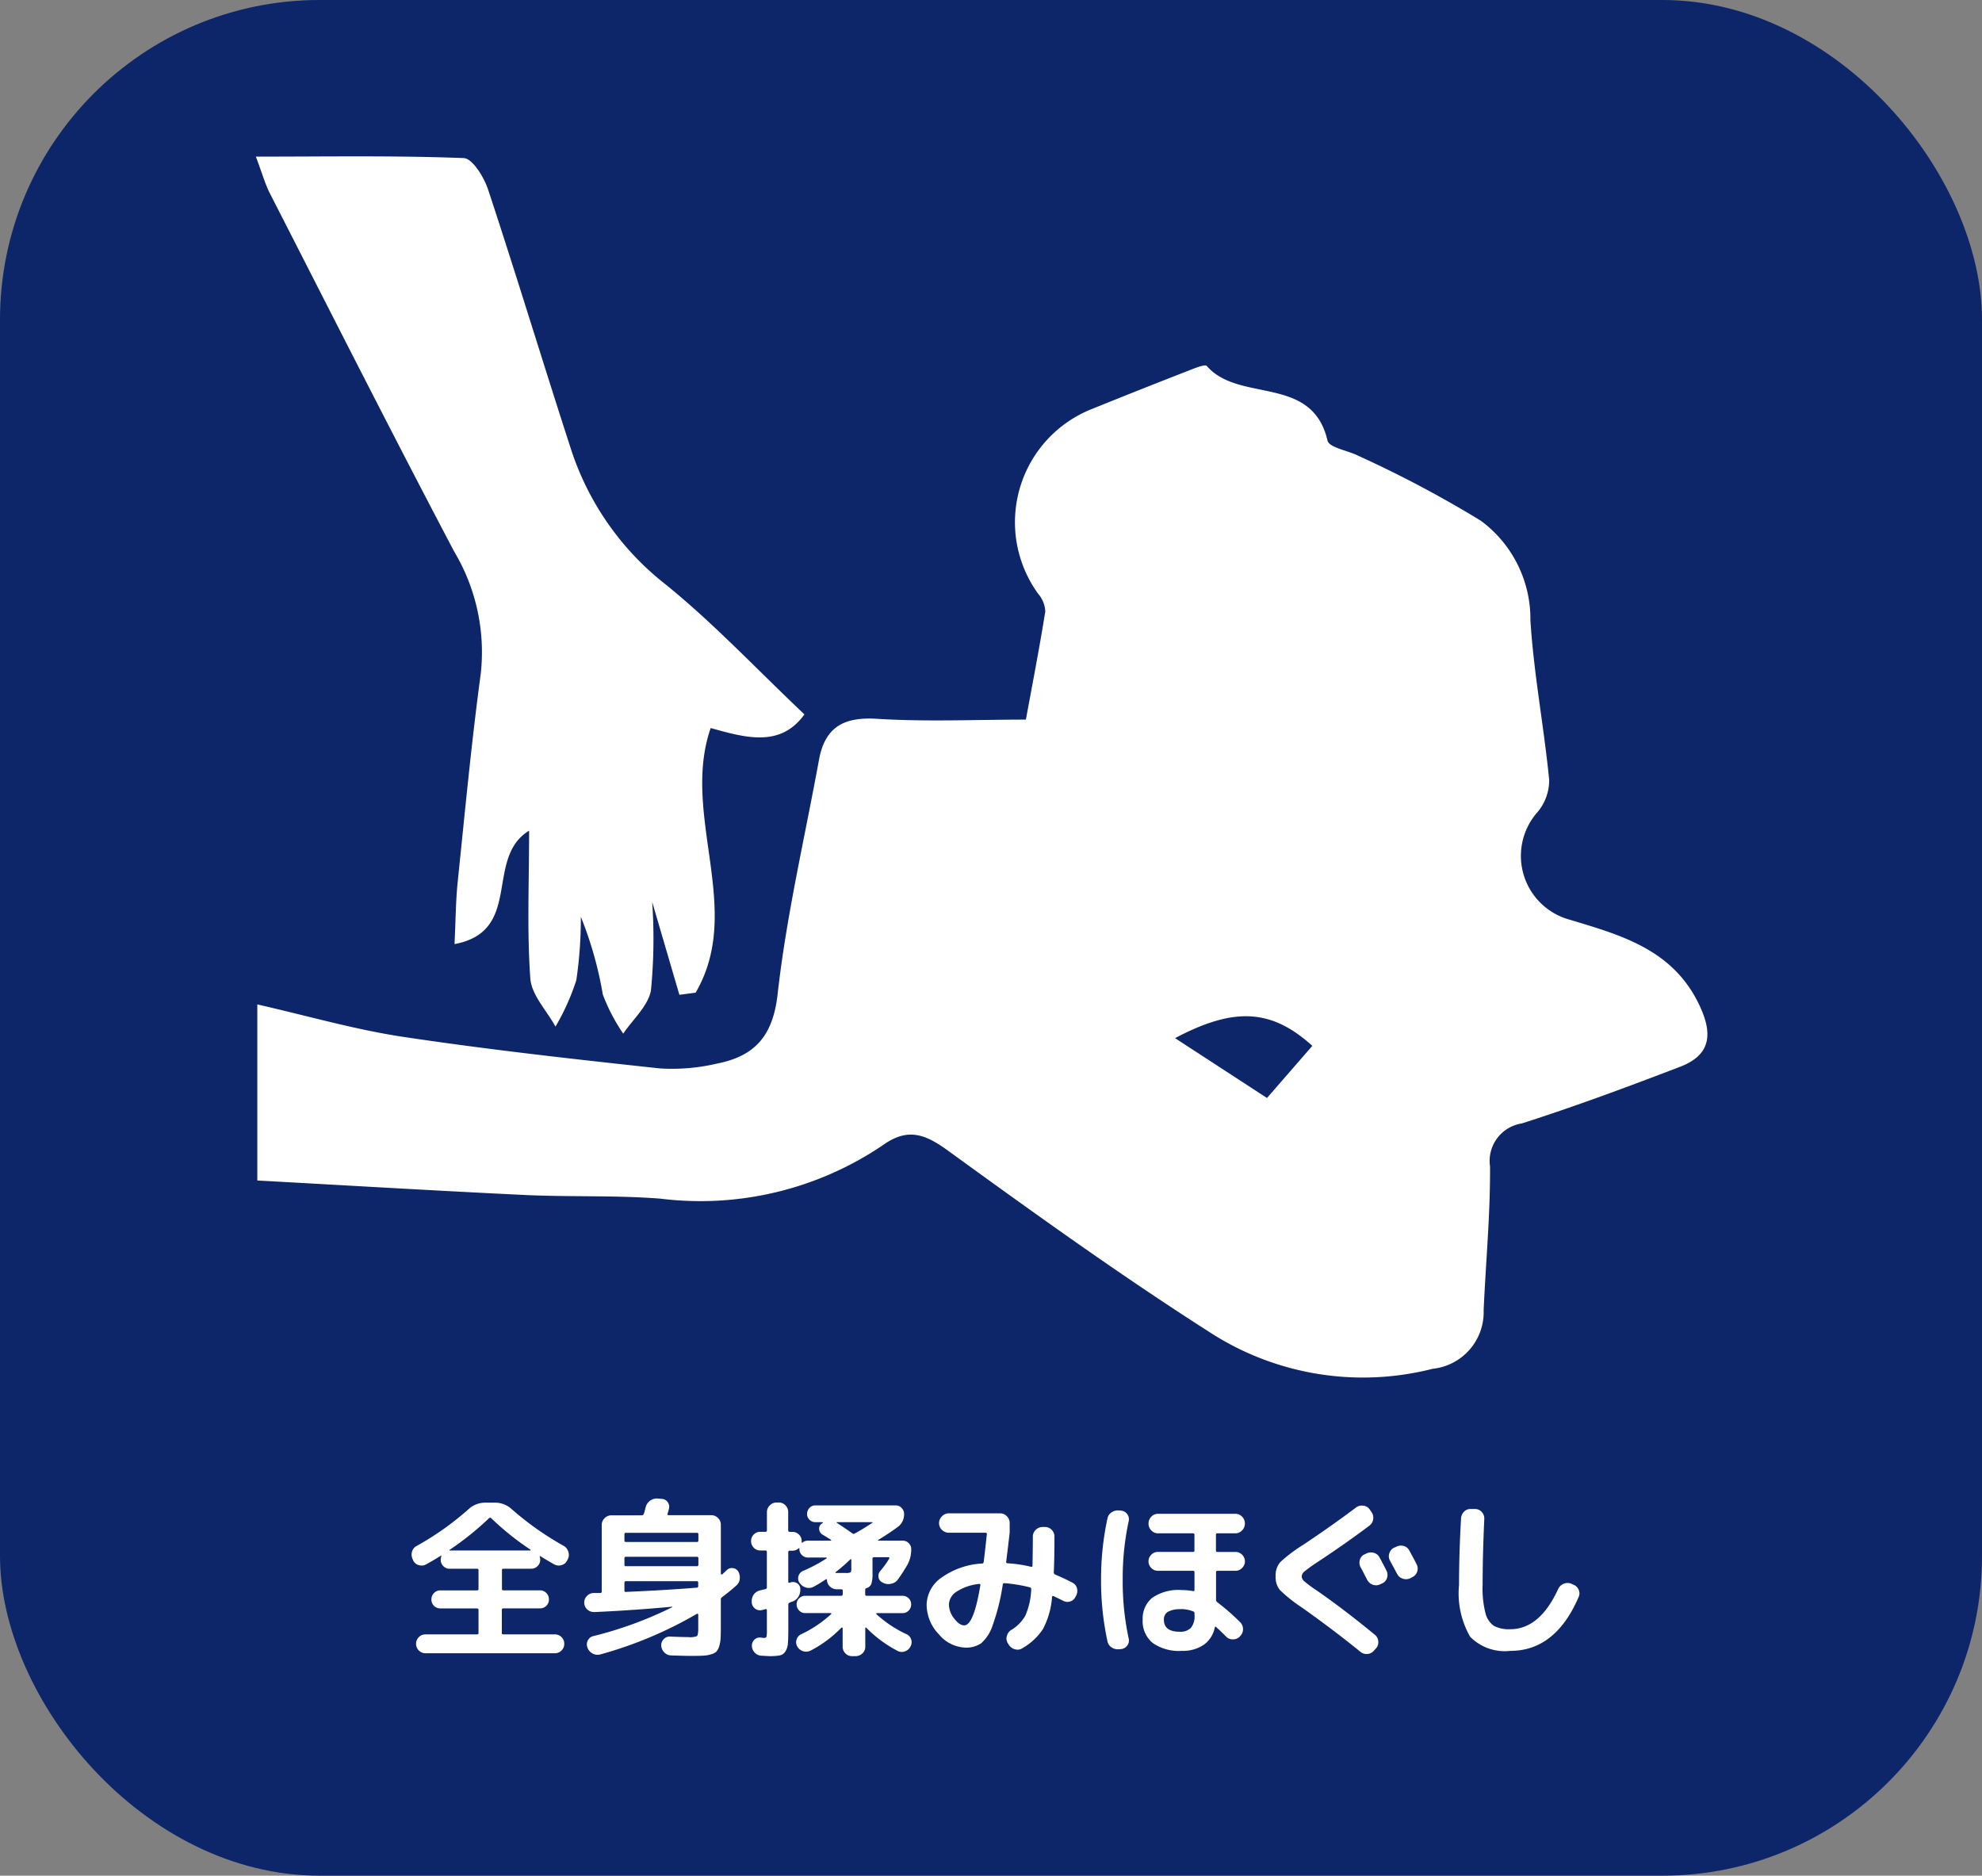
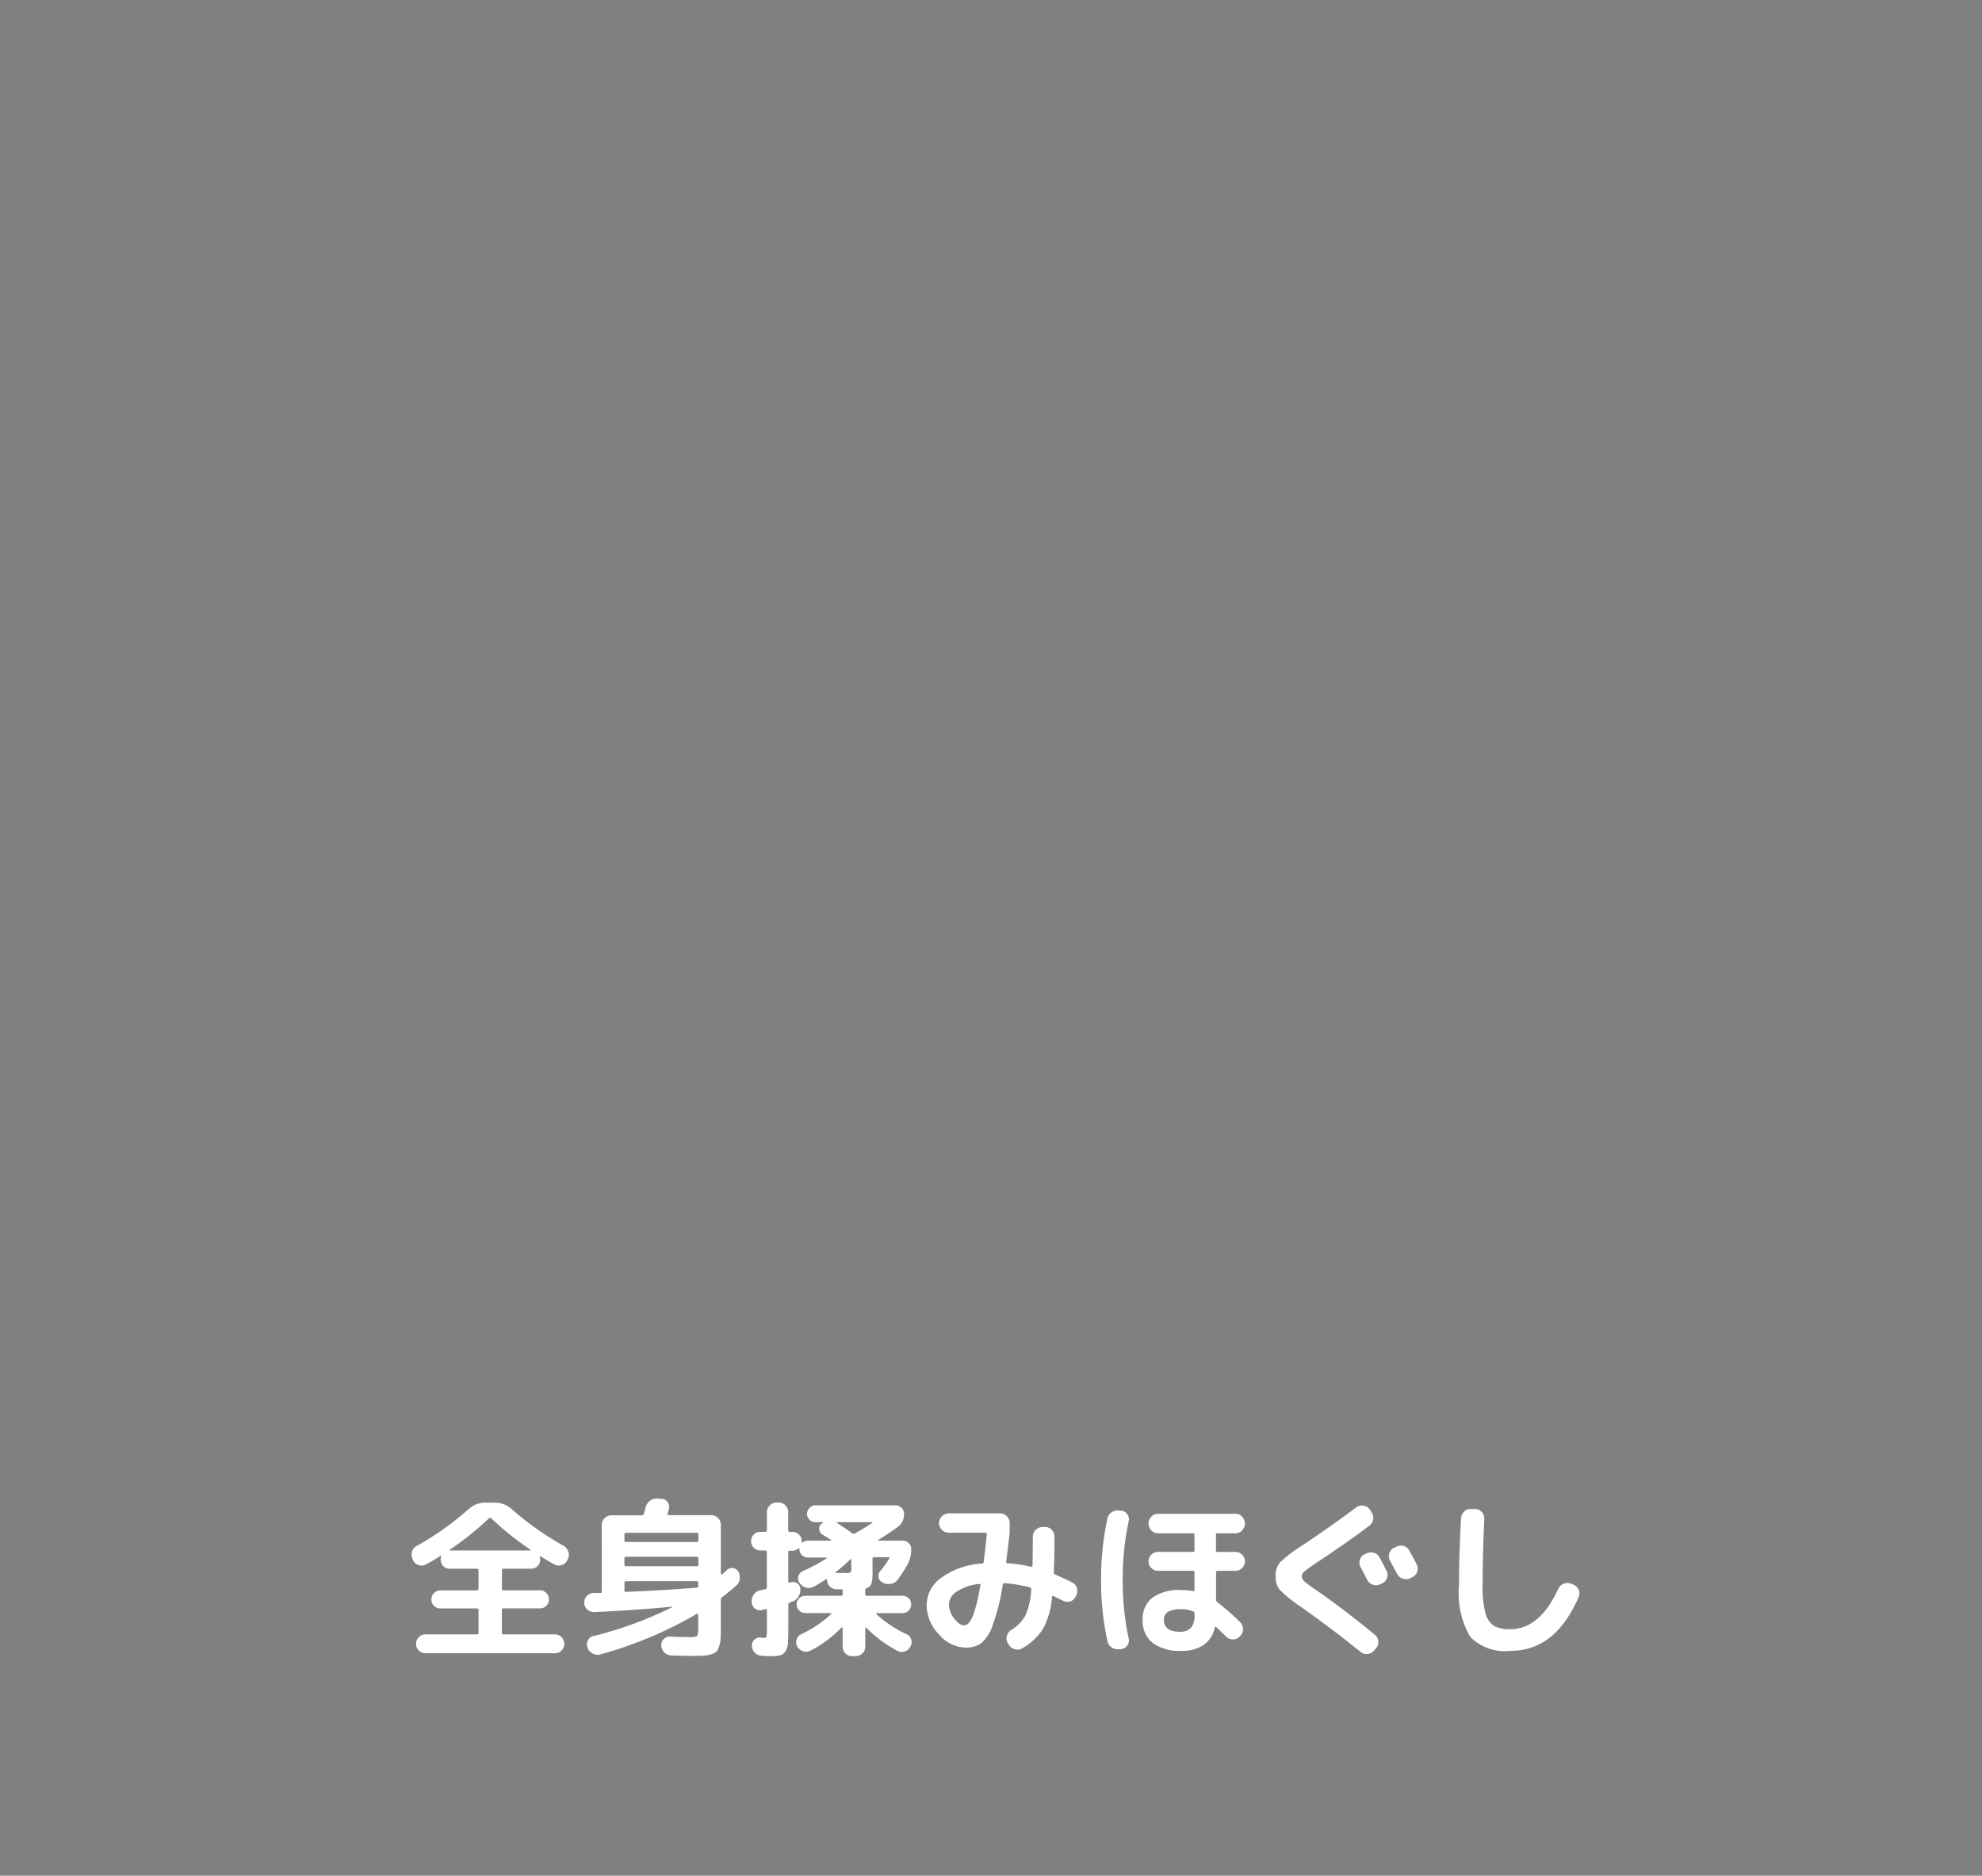
<svg xmlns="http://www.w3.org/2000/svg" width="93" height="88" viewBox="0 0 93 88">
  <rect x="0" y="0" width="93" height="88" fill="#808080" stroke="none" />
  <g id="グループ_116" data-name="グループ 116" transform="translate(-246 -1135)">
-     <rect id="長方形_60" data-name="長方形 60" width="93" height="88" rx="15" transform="translate(246 1135)" fill="#0d2569" />
-     <path id="パス_94" data-name="パス 94" d="M.383-3.8.359-3.859a.5.5,0,0,1-.023-.355.425.425,0,0,1,.227-.262A13.709,13.709,0,0,0,2.992-6.2a1.145,1.145,0,0,1,.781-.3h.453a1.145,1.145,0,0,1,.781.3A13.974,13.974,0,0,0,7.445-4.477a.465.465,0,0,1,.219.27.446.446,0,0,1-.016.348L7.617-3.8a.4.4,0,0,1-.258.227A.439.439,0,0,1,7.016-3.6q-.336-.187-.664-.391a.022.022,0,0,0-.027,0q-.012.012,0,.02a.466.466,0,0,1,.023.148.4.4,0,0,1-.125.3.412.412,0,0,1-.3.121h-1.3a.062.062,0,0,0-.07.07v.875a.062.062,0,0,0,.07.07H6.336a.4.4,0,0,1,.3.125.417.417,0,0,1,.121.3.4.4,0,0,1-.121.3.408.408,0,0,1-.3.121H4.617q-.07,0-.07.078V-.383q0,.063.07.063H7.039a.421.421,0,0,1,.309.129.426.426,0,0,1,.129.313.426.426,0,0,1-.129.313.421.421,0,0,1-.309.129H.961A.421.421,0,0,1,.652.434.426.426,0,0,1,.523.121.426.426,0,0,1,.652-.191.421.421,0,0,1,.961-.32H3.383q.07,0,.07-.062V-1.461a.07.07,0,0,0-.07-.078H1.664a.408.408,0,0,1-.3-.121.4.4,0,0,1-.121-.3.417.417,0,0,1,.121-.3.4.4,0,0,1,.3-.125H3.383a.062.062,0,0,0,.07-.07v-.875a.062.062,0,0,0-.07-.07H2.1a.4.4,0,0,1-.3-.125.412.412,0,0,1-.121-.3.4.4,0,0,1,.031-.164.022.022,0,0,0,0-.027q-.012-.012-.02,0-.313.2-.7.414a.426.426,0,0,1-.34.031A.4.4,0,0,1,.383-3.8Zm3.57-1.977A13.926,13.926,0,0,1,2.1-4.289a.026.026,0,0,0-.008.02q0,.012.008.012H5.883A.031.031,0,0,0,5.9-4.289,13.124,13.124,0,0,1,4.047-5.773.059.059,0,0,0,3.953-5.773Zm4.93,4.406a.436.436,0,0,1-.324-.117.428.428,0,0,1-.145-.309.424.424,0,0,1,.121-.32.445.445,0,0,1,.316-.145l.156,0,.164,0q.063,0,.063-.07V-5.453a.43.43,0,0,1,.137-.32.441.441,0,0,1,.316-.133h1.43a.111.111,0,0,0,.094-.07l.047-.16L11.3-6.3a.528.528,0,0,1,.215-.3.537.537,0,0,1,.355-.094l.18.016a.361.361,0,0,1,.285.16.368.368,0,0,1,.051.316q-.008.031-.031.113t-.031.113q-.016.063.047.063h2a.437.437,0,0,1,.32.133.437.437,0,0,1,.133.32v2.3q0,.016.023.023a.05.05,0,0,0,.039,0q.047-.039.129-.117l.09-.086a.335.335,0,0,1,.281-.09.329.329,0,0,1,.25.152.558.558,0,0,1,.074.352.448.448,0,0,1-.16.313q-.336.3-.672.547a.132.132,0,0,0-.055.1v1.32q0,.336-.012.527a1.441,1.441,0,0,1-.066.359.648.648,0,0,1-.125.242.575.575,0,0,1-.242.129,1.513,1.513,0,0,1-.371.066q-.2.012-.543.012-.32,0-.977-.023a.452.452,0,0,1-.316-.141.5.5,0,0,1-.145-.312.4.4,0,0,1,.117-.309.374.374,0,0,1,.3-.121q.594.023.844.023A.915.915,0,0,0,13.7-.238q.063-.051.063-.348V-1.25a.038.038,0,0,0-.023-.035.031.031,0,0,0-.039,0A19.049,19.049,0,0,1,9.18.617.477.477,0,0,1,8.816.582.5.5,0,0,1,8.57.313L8.563.289a.391.391,0,0,1,.023-.332.379.379,0,0,1,.266-.2,18.048,18.048,0,0,0,3.688-1.352.023.023,0,0,0,.008-.016q0-.008-.016-.008Q10.766-1.453,8.883-1.367ZM10.3-5.016v.289q0,.07.063.07H13.7a.062.062,0,0,0,.07-.07v-.289a.062.062,0,0,0-.07-.07H10.367Q10.3-5.086,10.3-5.016Zm0,1.125v.3q0,.07.063.07H13.7a.062.062,0,0,0,.07-.07v-.3a.062.062,0,0,0-.07-.07H10.367Q10.3-3.961,10.3-3.891Zm0,1.148v.367q0,.063.055.063,1.969-.086,3.336-.2a.062.062,0,0,0,.07-.07v-.164a.062.062,0,0,0-.07-.07H10.367Q10.3-2.812,10.3-2.742ZM16.68-4.258a.417.417,0,0,1-.312-.129.432.432,0,0,1-.125-.312.419.419,0,0,1,.125-.309.424.424,0,0,1,.313-.125h.242q.062,0,.063-.07v-.852a.43.43,0,0,1,.137-.32.441.441,0,0,1,.316-.133h.1a.424.424,0,0,1,.316.133.443.443,0,0,1,.129.32V-5.2q0,.063.07.07h.125a.428.428,0,0,1,.309.125.417.417,0,0,1,.129.313.107.107,0,0,1,0,.023.107.107,0,0,0,0,.023.026.026,0,0,0,.012.023q.012.008.02,0a.384.384,0,0,1,.258-.094h1.086A.014.014,0,0,0,20-4.734a.032.032,0,0,0-.008-.023q-.133-.086-.406-.25a.315.315,0,0,1-.148-.246.278.278,0,0,1,.117-.262l.047-.031a.015.015,0,0,0,.008-.023.025.025,0,0,0-.023-.016h-.328a.381.381,0,0,1-.273-.113.366.366,0,0,1-.117-.273.4.4,0,0,1,.113-.281.365.365,0,0,1,.277-.121h3.773a.369.369,0,0,1,.273.121.388.388,0,0,1,.117.277.73.73,0,0,1-.312.625q-.383.281-.891.594a.025.025,0,0,0-.016.023.014.014,0,0,0,.016.016h1.148a.375.375,0,0,1,.273.117.375.375,0,0,1,.117.273,1.491,1.491,0,0,1-.18.742q-.234.4-.445.688a.5.5,0,0,1-.309.2.558.558,0,0,1-.379-.039l-.039-.023a.309.309,0,0,1-.18-.234.345.345,0,0,1,.078-.3,3.928,3.928,0,0,0,.422-.586.031.031,0,0,0,0-.039.038.038,0,0,0-.035-.023h-.68a.062.062,0,0,0-.07.07v.7a1.565,1.565,0,0,1-.051.473.343.343,0,0,1-.23.207.081.081,0,0,0-.062.078V-2.2a.064.064,0,0,0,.063.07h1.688a.393.393,0,0,1,.289.117.388.388,0,0,1,.117.285.4.4,0,0,1-.117.289.386.386,0,0,1-.289.121h-1.2a.033.033,0,0,0-.027.02q-.012.02,0,.027a5.52,5.52,0,0,0,1.406.938.4.4,0,0,1,.227.246.414.414,0,0,1-.031.332.453.453,0,0,1-.27.234A.426.426,0,0,1,23.1.445,5.788,5.788,0,0,1,21.648-.633a.026.026,0,0,0-.031-.008.025.025,0,0,0-.016.023V.258a.418.418,0,0,1-.137.316A.457.457,0,0,1,21.141.7h-.156A.424.424,0,0,1,20.668.57a.434.434,0,0,1-.129-.312V-.617q0-.016-.023-.023a.035.035,0,0,0-.039.008A5.564,5.564,0,0,1,19.039.438a.473.473,0,0,1-.355.031.483.483,0,0,1-.277-.227.391.391,0,0,1-.027-.328.412.412,0,0,1,.23-.25A5.522,5.522,0,0,0,20-1.273q.016-.008.008-.027t-.023-.02h-1.2a.386.386,0,0,1-.289-.121.4.4,0,0,1-.117-.289.382.382,0,0,1,.121-.285.4.4,0,0,1,.285-.117h1.68a.07.07,0,0,0,.078-.07v-.172q0-.062-.07-.062l-.1,0-.1,0a.464.464,0,0,1-.324-.125.432.432,0,0,1-.145-.312q0-.062-.062-.023-.336.219-.57.344a.478.478,0,0,1-.359.031.5.5,0,0,1-.289-.211l-.016-.016a.358.358,0,0,1-.039-.316.375.375,0,0,1,.219-.238,7.22,7.22,0,0,0,1.1-.586.023.023,0,0,0,0-.023.018.018,0,0,0-.02-.016H18.9a.375.375,0,0,1-.273-.117.375.375,0,0,1-.117-.273v-.023q0-.047-.039-.016a.426.426,0,0,1-.289.109h-.125a.062.062,0,0,0-.07.07V-2.8q0,.07.063.055a.038.038,0,0,1,.027-.008.038.038,0,0,0,.027-.008.344.344,0,0,1,.3.043.31.31,0,0,1,.148.262v.016a.6.6,0,0,1-.105.375.541.541,0,0,1-.309.219.167.167,0,0,0-.039.012.128.128,0,0,0-.039.02q-.07.031-.07.086V-.617q0,.484-.02.719a.783.783,0,0,1-.121.383.4.4,0,0,1-.254.18A2.579,2.579,0,0,1,17.117.7Q17.07.7,16.734.68a.452.452,0,0,1-.316-.141.465.465,0,0,1-.137-.312.373.373,0,0,1,.113-.293.341.341,0,0,1,.285-.105.646.646,0,0,1,.086.008.634.634,0,0,0,.078.008q.1,0,.121-.051a1.481,1.481,0,0,0,.02-.332v-.914q0-.062-.055-.055l-.09.023-.09.023a.37.37,0,0,1-.32-.07.394.394,0,0,1-.156-.289v-.039a.515.515,0,0,1,.105-.344.5.5,0,0,1,.309-.187l.109-.027.117-.027a.08.08,0,0,0,.07-.086V-4.187q0-.07-.062-.07Zm3.594-1.328a.018.018,0,0,0-.02.012q0,.012.012.02.375.242.727.492a.1.1,0,0,0,.117.008q.383-.211.82-.5.016-.008.012-.02a.018.018,0,0,0-.02-.012Zm-.062,2.344q-.039.039.023.039l.238,0,.207,0a.465.465,0,0,0,.234-.031.392.392,0,0,0,.031-.211V-3.82a.034.034,0,0,0-.016-.027q-.016-.012-.023,0A7.544,7.544,0,0,1,20.211-3.242Zm6.727.555a2.385,2.385,0,0,0-1.055.363.746.746,0,0,0-.359.605,1.075,1.075,0,0,0,.246.652q.246.324.473.324.445,0,.758-1.891a.038.038,0,0,0-.016-.043A.047.047,0,0,0,26.938-2.687ZM26.3.3a1.69,1.69,0,0,1-1.242-.621,2,2,0,0,1-.578-1.395,1.583,1.583,0,0,1,.7-1.27,3.621,3.621,0,0,1,1.914-.66q.047,0,.063-.07.07-.562.148-1.312a.055.055,0,0,0-.062-.062H25.523a.45.45,0,0,1-.324-.133.426.426,0,0,1-.137-.316.439.439,0,0,1,.137-.32A.443.443,0,0,1,25.523-6h2.4a.43.43,0,0,1,.32.137.441.441,0,0,1,.133.316v.453q-.078.688-.164,1.367a.047.047,0,0,0,.016.051.083.083,0,0,0,.055.02,6.044,6.044,0,0,1,1.094.164q.07.016.07-.055.016-.781.016-1.359a.43.43,0,0,1,.137-.32.45.45,0,0,1,.324-.133h.1a.433.433,0,0,1,.324.133.443.443,0,0,1,.129.32q0,1.031-.031,1.672a.111.111,0,0,0,.07.109q.445.188.8.375a.4.4,0,0,1,.219.27.474.474,0,0,1-.047.355l-.031.055a.392.392,0,0,1-.254.207.4.4,0,0,1-.332-.043l-.437-.211q-.055-.023-.07.039a3.811,3.811,0,0,1-.422,1.5,2.826,2.826,0,0,1-.969.906.408.408,0,0,1-.344.051.482.482,0,0,1-.289-.207L28.289.094a.421.421,0,0,1-.047-.336.465.465,0,0,1,.2-.281,1.837,1.837,0,0,0,.668-.676,3.34,3.34,0,0,0,.277-1.23q0-.078-.047-.094a6.9,6.9,0,0,0-1.2-.2q-.078,0-.086.055a9.957,9.957,0,0,1-.473,1.91A1.911,1.911,0,0,1,27.035.1,1.262,1.262,0,0,1,26.3.3Zm10.109-1.8a1.163,1.163,0,0,0-.609.121.411.411,0,0,0-.187.371q0,.563.742.563a.682.682,0,0,0,.527-.184.858.858,0,0,0,.168-.59v-.086a.091.091,0,0,0-.062-.094A1.606,1.606,0,0,0,36.406-1.508ZM36.453.453A2.146,2.146,0,0,1,35.082.078a1.323,1.323,0,0,1-.465-1.094,1.257,1.257,0,0,1,.438-1.012,2.145,2.145,0,0,1,1.4-.371,2.92,2.92,0,0,1,.523.047q.07.016.07-.055v-.836q0-.062-.07-.062H35.328a.415.415,0,0,1-.309-.133.43.43,0,0,1-.129-.309.43.43,0,0,1,.129-.309.415.415,0,0,1,.309-.133h1.648a.062.062,0,0,0,.07-.07V-5q0-.062-.07-.062H35.336A.418.418,0,0,1,35.02-5.2a.452.452,0,0,1-.129-.32.452.452,0,0,1,.129-.32.418.418,0,0,1,.316-.137h3.633a.418.418,0,0,1,.316.137.452.452,0,0,1,.129.32.445.445,0,0,1-.133.32.422.422,0,0,1-.312.137h-.844q-.07,0-.07.063v.742a.062.062,0,0,0,.07.07h.852a.415.415,0,0,1,.309.133.43.43,0,0,1,.129.309.423.423,0,0,1-.133.309.419.419,0,0,1-.3.133h-.852q-.07,0-.07.063v1.3a.141.141,0,0,0,.055.109A10.407,10.407,0,0,1,39.2-.883a.451.451,0,0,1,.125.32.437.437,0,0,1-.133.32l-.023.031a.456.456,0,0,1-.324.125.429.429,0,0,1-.324-.141q-.32-.32-.469-.445Q38.016-.711,38-.641a1.3,1.3,0,0,1-.527.816A1.757,1.757,0,0,1,36.453.453ZM33.523.375a.529.529,0,0,1-.359-.082.444.444,0,0,1-.2-.293,13.4,13.4,0,0,1-.3-2.879,13.4,13.4,0,0,1,.3-2.879.444.444,0,0,1,.2-.293.529.529,0,0,1,.359-.082l.094.008a.387.387,0,0,1,.281.172.391.391,0,0,1,.063.32,12.692,12.692,0,0,0-.281,2.754,12.692,12.692,0,0,0,.281,2.754A.387.387,0,0,1,33.895.2a.4.4,0,0,1-.277.168Zm12.211-4.3q.148.266.32.609a.439.439,0,0,1,.027.348.415.415,0,0,1-.223.254l-.086.039a.439.439,0,0,1-.348.027.468.468,0,0,1-.27-.23q-.055-.1-.156-.3t-.156-.293a.438.438,0,0,1-.035-.34.39.39,0,0,1,.215-.262l.086-.039a.482.482,0,0,1,.355-.035A.412.412,0,0,1,45.734-3.922Zm1.4-.32q.227.414.336.633a.439.439,0,0,1,.027.348.415.415,0,0,1-.223.254l-.1.055a.47.47,0,0,1-.352.02.443.443,0,0,1-.266-.223l-.336-.625a.418.418,0,0,1-.031-.336.429.429,0,0,1,.219-.266l.109-.047a.473.473,0,0,1,.352-.035A.412.412,0,0,1,47.133-4.242ZM42.125-1.555a7.233,7.233,0,0,1-1.07-.848.955.955,0,0,1-.2-.637.962.962,0,0,1,.215-.668,7.03,7.03,0,0,1,1.082-.816q1.367-.914,2.477-1.75a.452.452,0,0,1,.336-.086.418.418,0,0,1,.3.172l.086.125a.456.456,0,0,1,.082.34.457.457,0,0,1-.176.3q-1.1.828-2.437,1.711a6.878,6.878,0,0,0-.605.434.333.333,0,0,0-.137.238.32.32,0,0,0,.117.223,5.42,5.42,0,0,0,.563.418q1.289.891,2.758,2.1a.427.427,0,0,1,.156.3.437.437,0,0,1-.1.328l-.1.109a.441.441,0,0,1-.3.16.448.448,0,0,1-.336-.1Q43.609-.5,42.125-1.555ZM51.867.453a2.284,2.284,0,0,1-1.883-.66,4.094,4.094,0,0,1-.523-2.434q0-1.445.094-3.117a.5.5,0,0,1,.145-.324.415.415,0,0,1,.324-.121h.2a.419.419,0,0,1,.309.145.443.443,0,0,1,.113.324q-.078,1.719-.078,3.094A4.672,4.672,0,0,0,50.7-1.324a1.024,1.024,0,0,0,.4.605,1.505,1.505,0,0,0,.762.156q1.383,0,2.25-1.883a.47.47,0,0,1,.254-.246.46.46,0,0,1,.348-.012l.1.047a.424.424,0,0,1,.258.238.406.406,0,0,1,0,.348Q53.984.453,51.867.453Z" transform="translate(265 1212)" fill="#fff" />
+     <path id="パス_94" data-name="パス 94" d="M.383-3.8.359-3.859a.5.5,0,0,1-.023-.355.425.425,0,0,1,.227-.262A13.709,13.709,0,0,0,2.992-6.2a1.145,1.145,0,0,1,.781-.3h.453a1.145,1.145,0,0,1,.781.3A13.974,13.974,0,0,0,7.445-4.477a.465.465,0,0,1,.219.27.446.446,0,0,1-.016.348L7.617-3.8a.4.4,0,0,1-.258.227A.439.439,0,0,1,7.016-3.6q-.336-.187-.664-.391a.022.022,0,0,0-.027,0q-.012.012,0,.02a.466.466,0,0,1,.023.148.4.4,0,0,1-.125.3.412.412,0,0,1-.3.121h-1.3a.062.062,0,0,0-.07.07v.875a.062.062,0,0,0,.07.07H6.336a.4.4,0,0,1,.3.125.417.417,0,0,1,.121.3.4.4,0,0,1-.121.3.408.408,0,0,1-.3.121H4.617q-.07,0-.07.078V-.383q0,.063.07.063H7.039a.421.421,0,0,1,.309.129.426.426,0,0,1,.129.313.426.426,0,0,1-.129.313.421.421,0,0,1-.309.129H.961A.421.421,0,0,1,.652.434.426.426,0,0,1,.523.121.426.426,0,0,1,.652-.191.421.421,0,0,1,.961-.32H3.383q.07,0,.07-.062V-1.461a.07.07,0,0,0-.07-.078H1.664a.408.408,0,0,1-.3-.121.4.4,0,0,1-.121-.3.417.417,0,0,1,.121-.3.4.4,0,0,1,.3-.125H3.383a.062.062,0,0,0,.07-.07v-.875a.062.062,0,0,0-.07-.07H2.1a.4.4,0,0,1-.3-.125.412.412,0,0,1-.121-.3.4.4,0,0,1,.031-.164.022.022,0,0,0,0-.027q-.012-.012-.02,0-.313.2-.7.414a.426.426,0,0,1-.34.031A.4.4,0,0,1,.383-3.8Zm3.57-1.977A13.926,13.926,0,0,1,2.1-4.289a.026.026,0,0,0-.008.02q0,.012.008.012H5.883A.031.031,0,0,0,5.9-4.289,13.124,13.124,0,0,1,4.047-5.773.059.059,0,0,0,3.953-5.773Zm4.93,4.406a.436.436,0,0,1-.324-.117.428.428,0,0,1-.145-.309.424.424,0,0,1,.121-.32.445.445,0,0,1,.316-.145l.156,0,.164,0q.063,0,.063-.07V-5.453a.43.43,0,0,1,.137-.32.441.441,0,0,1,.316-.133h1.43a.111.111,0,0,0,.094-.07l.047-.16L11.3-6.3a.528.528,0,0,1,.215-.3.537.537,0,0,1,.355-.094l.18.016a.361.361,0,0,1,.285.16.368.368,0,0,1,.051.316q-.008.031-.031.113t-.031.113q-.016.063.047.063h2a.437.437,0,0,1,.32.133.437.437,0,0,1,.133.32v2.3q0,.016.023.023a.05.05,0,0,0,.039,0q.047-.039.129-.117l.09-.086a.335.335,0,0,1,.281-.09.329.329,0,0,1,.25.152.558.558,0,0,1,.074.352.448.448,0,0,1-.16.313q-.336.3-.672.547a.132.132,0,0,0-.055.1v1.32q0,.336-.012.527a1.441,1.441,0,0,1-.066.359.648.648,0,0,1-.125.242.575.575,0,0,1-.242.129,1.513,1.513,0,0,1-.371.066q-.2.012-.543.012-.32,0-.977-.023a.452.452,0,0,1-.316-.141.5.5,0,0,1-.145-.312.4.4,0,0,1,.117-.309.374.374,0,0,1,.3-.121q.594.023.844.023A.915.915,0,0,0,13.7-.238q.063-.051.063-.348V-1.25a.038.038,0,0,0-.023-.035.031.031,0,0,0-.039,0A19.049,19.049,0,0,1,9.18.617.477.477,0,0,1,8.816.582.5.5,0,0,1,8.57.313L8.563.289a.391.391,0,0,1,.023-.332.379.379,0,0,1,.266-.2,18.048,18.048,0,0,0,3.688-1.352.023.023,0,0,0,.008-.016q0-.008-.016-.008Q10.766-1.453,8.883-1.367ZM10.3-5.016v.289q0,.07.063.07H13.7a.062.062,0,0,0,.07-.07v-.289a.062.062,0,0,0-.07-.07H10.367Q10.3-5.086,10.3-5.016Zm0,1.125v.3q0,.07.063.07H13.7a.062.062,0,0,0,.07-.07v-.3a.062.062,0,0,0-.07-.07H10.367Q10.3-3.961,10.3-3.891Zm0,1.148v.367q0,.063.055.063,1.969-.086,3.336-.2a.062.062,0,0,0,.07-.07v-.164a.062.062,0,0,0-.07-.07H10.367Q10.3-2.812,10.3-2.742ZM16.68-4.258a.417.417,0,0,1-.312-.129.432.432,0,0,1-.125-.312.419.419,0,0,1,.125-.309.424.424,0,0,1,.313-.125h.242q.062,0,.063-.07v-.852a.43.43,0,0,1,.137-.32.441.441,0,0,1,.316-.133h.1a.424.424,0,0,1,.316.133.443.443,0,0,1,.129.32V-5.2q0,.063.07.07h.125a.428.428,0,0,1,.309.125.417.417,0,0,1,.129.313.107.107,0,0,1,0,.023.107.107,0,0,0,0,.023.026.026,0,0,0,.012.023q.012.008.02,0a.384.384,0,0,1,.258-.094h1.086A.014.014,0,0,0,20-4.734a.032.032,0,0,0-.008-.023q-.133-.086-.406-.25a.315.315,0,0,1-.148-.246.278.278,0,0,1,.117-.262l.047-.031a.015.015,0,0,0,.008-.023.025.025,0,0,0-.023-.016h-.328a.381.381,0,0,1-.273-.113.366.366,0,0,1-.117-.273.4.4,0,0,1,.113-.281.365.365,0,0,1,.277-.121h3.773a.369.369,0,0,1,.273.121.388.388,0,0,1,.117.277.73.73,0,0,1-.312.625q-.383.281-.891.594a.025.025,0,0,0-.016.023.014.014,0,0,0,.016.016h1.148a.375.375,0,0,1,.273.117.375.375,0,0,1,.117.273,1.491,1.491,0,0,1-.18.742q-.234.4-.445.688a.5.5,0,0,1-.309.2.558.558,0,0,1-.379-.039l-.039-.023a.309.309,0,0,1-.18-.234.345.345,0,0,1,.078-.3,3.928,3.928,0,0,0,.422-.586.031.031,0,0,0,0-.039.038.038,0,0,0-.035-.023h-.68a.062.062,0,0,0-.07.07v.7a1.565,1.565,0,0,1-.051.473.343.343,0,0,1-.23.207.081.081,0,0,0-.062.078V-2.2a.064.064,0,0,0,.063.07h1.688a.393.393,0,0,1,.289.117.388.388,0,0,1,.117.285.4.4,0,0,1-.117.289.386.386,0,0,1-.289.121h-1.2a.033.033,0,0,0-.027.02q-.012.02,0,.027a5.52,5.52,0,0,0,1.406.938.4.4,0,0,1,.227.246.414.414,0,0,1-.031.332.453.453,0,0,1-.27.234A.426.426,0,0,1,23.1.445,5.788,5.788,0,0,1,21.648-.633a.026.026,0,0,0-.031-.008.025.025,0,0,0-.016.023V.258a.418.418,0,0,1-.137.316A.457.457,0,0,1,21.141.7h-.156A.424.424,0,0,1,20.668.57a.434.434,0,0,1-.129-.312V-.617q0-.016-.023-.023a.035.035,0,0,0-.039.008A5.564,5.564,0,0,1,19.039.438a.473.473,0,0,1-.355.031.483.483,0,0,1-.277-.227.391.391,0,0,1-.027-.328.412.412,0,0,1,.23-.25A5.522,5.522,0,0,0,20-1.273q.016-.008.008-.027t-.023-.02h-1.2a.386.386,0,0,1-.289-.121.4.4,0,0,1-.117-.289.382.382,0,0,1,.121-.285.4.4,0,0,1,.285-.117h1.68a.07.07,0,0,0,.078-.07v-.172q0-.062-.07-.062l-.1,0-.1,0a.464.464,0,0,1-.324-.125.432.432,0,0,1-.145-.312q0-.062-.062-.023-.336.219-.57.344a.478.478,0,0,1-.359.031.5.5,0,0,1-.289-.211l-.016-.016a.358.358,0,0,1-.039-.316.375.375,0,0,1,.219-.238,7.22,7.22,0,0,0,1.1-.586.023.023,0,0,0,0-.023.018.018,0,0,0-.02-.016H18.9a.375.375,0,0,1-.273-.117.375.375,0,0,1-.117-.273v-.023q0-.047-.039-.016a.426.426,0,0,1-.289.109h-.125a.062.062,0,0,0-.07.07V-2.8q0,.07.063.055a.038.038,0,0,1,.027-.008.038.038,0,0,0,.027-.008.344.344,0,0,1,.3.043.31.31,0,0,1,.148.262v.016a.6.6,0,0,1-.105.375.541.541,0,0,1-.309.219.167.167,0,0,0-.039.012.128.128,0,0,0-.039.02q-.07.031-.07.086V-.617q0,.484-.02.719a.783.783,0,0,1-.121.383.4.4,0,0,1-.254.18A2.579,2.579,0,0,1,17.117.7Q17.07.7,16.734.68a.452.452,0,0,1-.316-.141.465.465,0,0,1-.137-.312.373.373,0,0,1,.113-.293.341.341,0,0,1,.285-.105.646.646,0,0,1,.086.008.634.634,0,0,0,.078.008q.1,0,.121-.051a1.481,1.481,0,0,0,.02-.332v-.914q0-.062-.055-.055l-.09.023-.09.023a.37.37,0,0,1-.32-.07.394.394,0,0,1-.156-.289v-.039a.515.515,0,0,1,.105-.344.5.5,0,0,1,.309-.187l.109-.027.117-.027a.08.08,0,0,0,.07-.086V-4.187q0-.07-.062-.07Zm3.594-1.328a.018.018,0,0,0-.02.012q0,.012.012.02.375.242.727.492a.1.1,0,0,0,.117.008q.383-.211.82-.5.016-.008.012-.02a.018.018,0,0,0-.02-.012Zm-.062,2.344q-.039.039.023.039l.238,0,.207,0a.465.465,0,0,0,.234-.031.392.392,0,0,0,.031-.211V-3.82a.034.034,0,0,0-.016-.027q-.016-.012-.023,0A7.544,7.544,0,0,1,20.211-3.242Zm6.727.555a2.385,2.385,0,0,0-1.055.363.746.746,0,0,0-.359.605,1.075,1.075,0,0,0,.246.652q.246.324.473.324.445,0,.758-1.891a.038.038,0,0,0-.016-.043A.047.047,0,0,0,26.938-2.687ZM26.3.3a1.69,1.69,0,0,1-1.242-.621,2,2,0,0,1-.578-1.395,1.583,1.583,0,0,1,.7-1.27,3.621,3.621,0,0,1,1.914-.66q.047,0,.063-.07.07-.562.148-1.312a.055.055,0,0,0-.062-.062H25.523a.45.45,0,0,1-.324-.133.426.426,0,0,1-.137-.316.439.439,0,0,1,.137-.32A.443.443,0,0,1,25.523-6h2.4a.43.43,0,0,1,.32.137.441.441,0,0,1,.133.316v.453q-.078.688-.164,1.367a.047.047,0,0,0,.016.051.083.083,0,0,0,.055.02,6.044,6.044,0,0,1,1.094.164q.07.016.07-.055.016-.781.016-1.359a.43.43,0,0,1,.137-.32.45.45,0,0,1,.324-.133h.1a.433.433,0,0,1,.324.133.443.443,0,0,1,.129.32q0,1.031-.031,1.672a.111.111,0,0,0,.07.109q.445.188.8.375a.4.4,0,0,1,.219.27.474.474,0,0,1-.047.355l-.031.055a.392.392,0,0,1-.254.207.4.4,0,0,1-.332-.043l-.437-.211q-.055-.023-.07.039a3.811,3.811,0,0,1-.422,1.5,2.826,2.826,0,0,1-.969.906.408.408,0,0,1-.344.051.482.482,0,0,1-.289-.207L28.289.094a.421.421,0,0,1-.047-.336.465.465,0,0,1,.2-.281,1.837,1.837,0,0,0,.668-.676,3.34,3.34,0,0,0,.277-1.23q0-.078-.047-.094a6.9,6.9,0,0,0-1.2-.2q-.078,0-.086.055a9.957,9.957,0,0,1-.473,1.91A1.911,1.911,0,0,1,27.035.1,1.262,1.262,0,0,1,26.3.3Zm10.109-1.8a1.163,1.163,0,0,0-.609.121.411.411,0,0,0-.187.371q0,.563.742.563a.682.682,0,0,0,.527-.184.858.858,0,0,0,.168-.59v-.086a.091.091,0,0,0-.062-.094A1.606,1.606,0,0,0,36.406-1.508ZM36.453.453A2.146,2.146,0,0,1,35.082.078a1.323,1.323,0,0,1-.465-1.094,1.257,1.257,0,0,1,.438-1.012,2.145,2.145,0,0,1,1.4-.371,2.92,2.92,0,0,1,.523.047q.07.016.07-.055v-.836q0-.062-.07-.062H35.328a.415.415,0,0,1-.309-.133.43.43,0,0,1-.129-.309.43.43,0,0,1,.129-.309.415.415,0,0,1,.309-.133h1.648a.062.062,0,0,0,.07-.07V-5q0-.062-.07-.062H35.336A.418.418,0,0,1,35.02-5.2a.452.452,0,0,1-.129-.32.452.452,0,0,1,.129-.32.418.418,0,0,1,.316-.137h3.633a.418.418,0,0,1,.316.137.452.452,0,0,1,.129.32.445.445,0,0,1-.133.32.422.422,0,0,1-.312.137h-.844q-.07,0-.07.063v.742a.062.062,0,0,0,.07.07h.852a.415.415,0,0,1,.309.133.43.43,0,0,1,.129.309.423.423,0,0,1-.133.309.419.419,0,0,1-.3.133h-.852q-.07,0-.07.063v1.3a.141.141,0,0,0,.055.109A10.407,10.407,0,0,1,39.2-.883a.451.451,0,0,1,.125.32.437.437,0,0,1-.133.32l-.023.031a.456.456,0,0,1-.324.125.429.429,0,0,1-.324-.141q-.32-.32-.469-.445Q38.016-.711,38-.641a1.3,1.3,0,0,1-.527.816A1.757,1.757,0,0,1,36.453.453ZM33.523.375a.529.529,0,0,1-.359-.082.444.444,0,0,1-.2-.293,13.4,13.4,0,0,1-.3-2.879,13.4,13.4,0,0,1,.3-2.879.444.444,0,0,1,.2-.293.529.529,0,0,1,.359-.082l.094.008a.387.387,0,0,1,.281.172.391.391,0,0,1,.063.32,12.692,12.692,0,0,0-.281,2.754,12.692,12.692,0,0,0,.281,2.754A.387.387,0,0,1,33.895.2a.4.4,0,0,1-.277.168Zm12.211-4.3q.148.266.32.609a.439.439,0,0,1,.027.348.415.415,0,0,1-.223.254l-.086.039a.439.439,0,0,1-.348.027.468.468,0,0,1-.27-.23q-.055-.1-.156-.3t-.156-.293a.438.438,0,0,1-.035-.34.39.39,0,0,1,.215-.262l.086-.039a.482.482,0,0,1,.355-.035A.412.412,0,0,1,45.734-3.922Zm1.4-.32q.227.414.336.633a.439.439,0,0,1,.027.348.415.415,0,0,1-.223.254l-.1.055a.47.47,0,0,1-.352.02.443.443,0,0,1-.266-.223l-.336-.625a.418.418,0,0,1-.031-.336.429.429,0,0,1,.219-.266l.109-.047a.473.473,0,0,1,.352-.035A.412.412,0,0,1,47.133-4.242M42.125-1.555a7.233,7.233,0,0,1-1.07-.848.955.955,0,0,1-.2-.637.962.962,0,0,1,.215-.668,7.03,7.03,0,0,1,1.082-.816q1.367-.914,2.477-1.75a.452.452,0,0,1,.336-.086.418.418,0,0,1,.3.172l.086.125a.456.456,0,0,1,.082.34.457.457,0,0,1-.176.3q-1.1.828-2.437,1.711a6.878,6.878,0,0,0-.605.434.333.333,0,0,0-.137.238.32.32,0,0,0,.117.223,5.42,5.42,0,0,0,.563.418q1.289.891,2.758,2.1a.427.427,0,0,1,.156.3.437.437,0,0,1-.1.328l-.1.109a.441.441,0,0,1-.3.16.448.448,0,0,1-.336-.1Q43.609-.5,42.125-1.555ZM51.867.453a2.284,2.284,0,0,1-1.883-.66,4.094,4.094,0,0,1-.523-2.434q0-1.445.094-3.117a.5.5,0,0,1,.145-.324.415.415,0,0,1,.324-.121h.2a.419.419,0,0,1,.309.145.443.443,0,0,1,.113.324q-.078,1.719-.078,3.094A4.672,4.672,0,0,0,50.7-1.324a1.024,1.024,0,0,0,.4.605,1.505,1.505,0,0,0,.762.156q1.383,0,2.25-1.883a.47.47,0,0,1,.254-.246.46.46,0,0,1,.348-.012l.1.047a.424.424,0,0,1,.258.238.406.406,0,0,1,0,.348Q53.984.453,51.867.453Z" transform="translate(265 1212)" fill="#fff" />
    <g id="グループ_113" data-name="グループ 113" transform="translate(-2771.669 -4931.938)">
-       <path id="パス_90" data-name="パス 90" d="M3029.858,6137.794v-8.261c2.372.539,4.583,1.182,6.84,1.521,4,.6,8.016,1.046,12.034,1.48a9.164,9.164,0,0,0,2.684-.223c1.759-.345,2.633-1.266,2.856-3.261.413-3.689,1.272-7.329,1.94-10.99.282-1.543,1.167-2.027,2.73-1.927,2.3.145,4.612.037,6.979.037.272-1.481.621-3.271.91-5.072a1.361,1.361,0,0,0-.33-.826,5.715,5.715,0,0,1,2.542-8.684q2.32-.939,4.653-1.846c.233-.091.637-.25.714-.162,1.514,1.748,4.939.39,5.664,3.5.078.334.963.464,1.458.719a53.325,53.325,0,0,1,5.732,3.038,5.725,5.725,0,0,1,2.33,4.655c.154,2.51.635,5,.881,7.506a2.318,2.318,0,0,1-.537,1.5,3.1,3.1,0,0,0,1.456,5.047c2.4.724,4.839,1.377,6.094,3.95.658,1.348.633,2.388-.87,2.963-2.456.942-4.927,1.859-7.431,2.66a1.779,1.779,0,0,0-1.487,2.018c.014,2.249-.2,4.5-.3,6.749a2.671,2.671,0,0,1-2.392,2.743,13.233,13.233,0,0,1-10.553-1.774c-4.164-2.662-8.185-5.555-12.187-8.46-1.079-.784-1.895-1.087-3.05-.263a15.263,15.263,0,0,1-10.45,2.514c-2.115-.164-4.247-.072-6.368-.172C3038.29,6138.277,3034.183,6138.031,3029.858,6137.794Zm47.376-3.871,2.127-2.446c-1.917-1.737-3.668-1.83-6.44-.362Z" transform="translate(-0.115 -15.471)" fill="#fff" />
-       <path id="パス_91" data-name="パス 91" d="M3055.415,6100.456c-1.135,1.566-2.756,1.094-4.4.639-1.411,4.1,1.584,8.5-.706,12.416l-.761.1c-.373-1.271-.744-2.541-1.277-4.356a24.9,24.9,0,0,1-.059,4.159c-.139.729-.85,1.35-1.3,2.019a8.759,8.759,0,0,1-.956-1.831,17.637,17.637,0,0,0-1.032-3.65,20.012,20.012,0,0,1-.212,2.97,10.849,10.849,0,0,1-.978,2.179c-.413-.75-1.124-1.48-1.181-2.257-.161-2.225-.057-4.467-.057-6.934-2.115,1.293-.261,4.716-3.5,5.322.056-1.158.058-2.042.149-2.915.338-3.262.644-6.53,1.083-9.779a9.2,9.2,0,0,0-1.243-5.714c-2.936-5.575-5.782-11.2-8.651-16.811-.225-.441-.359-.93-.659-1.726,3.4,0,6.579-.056,9.755.068.409.016.953.9,1.144,1.484,1.331,4.027,2.561,8.088,3.871,12.123a13.249,13.249,0,0,0,4.442,6.384C3051.149,6096.173,3053.16,6098.321,3055.415,6100.456Z" transform="translate(0 0)" fill="#fff" />
-     </g>
+       </g>
  </g>
</svg>